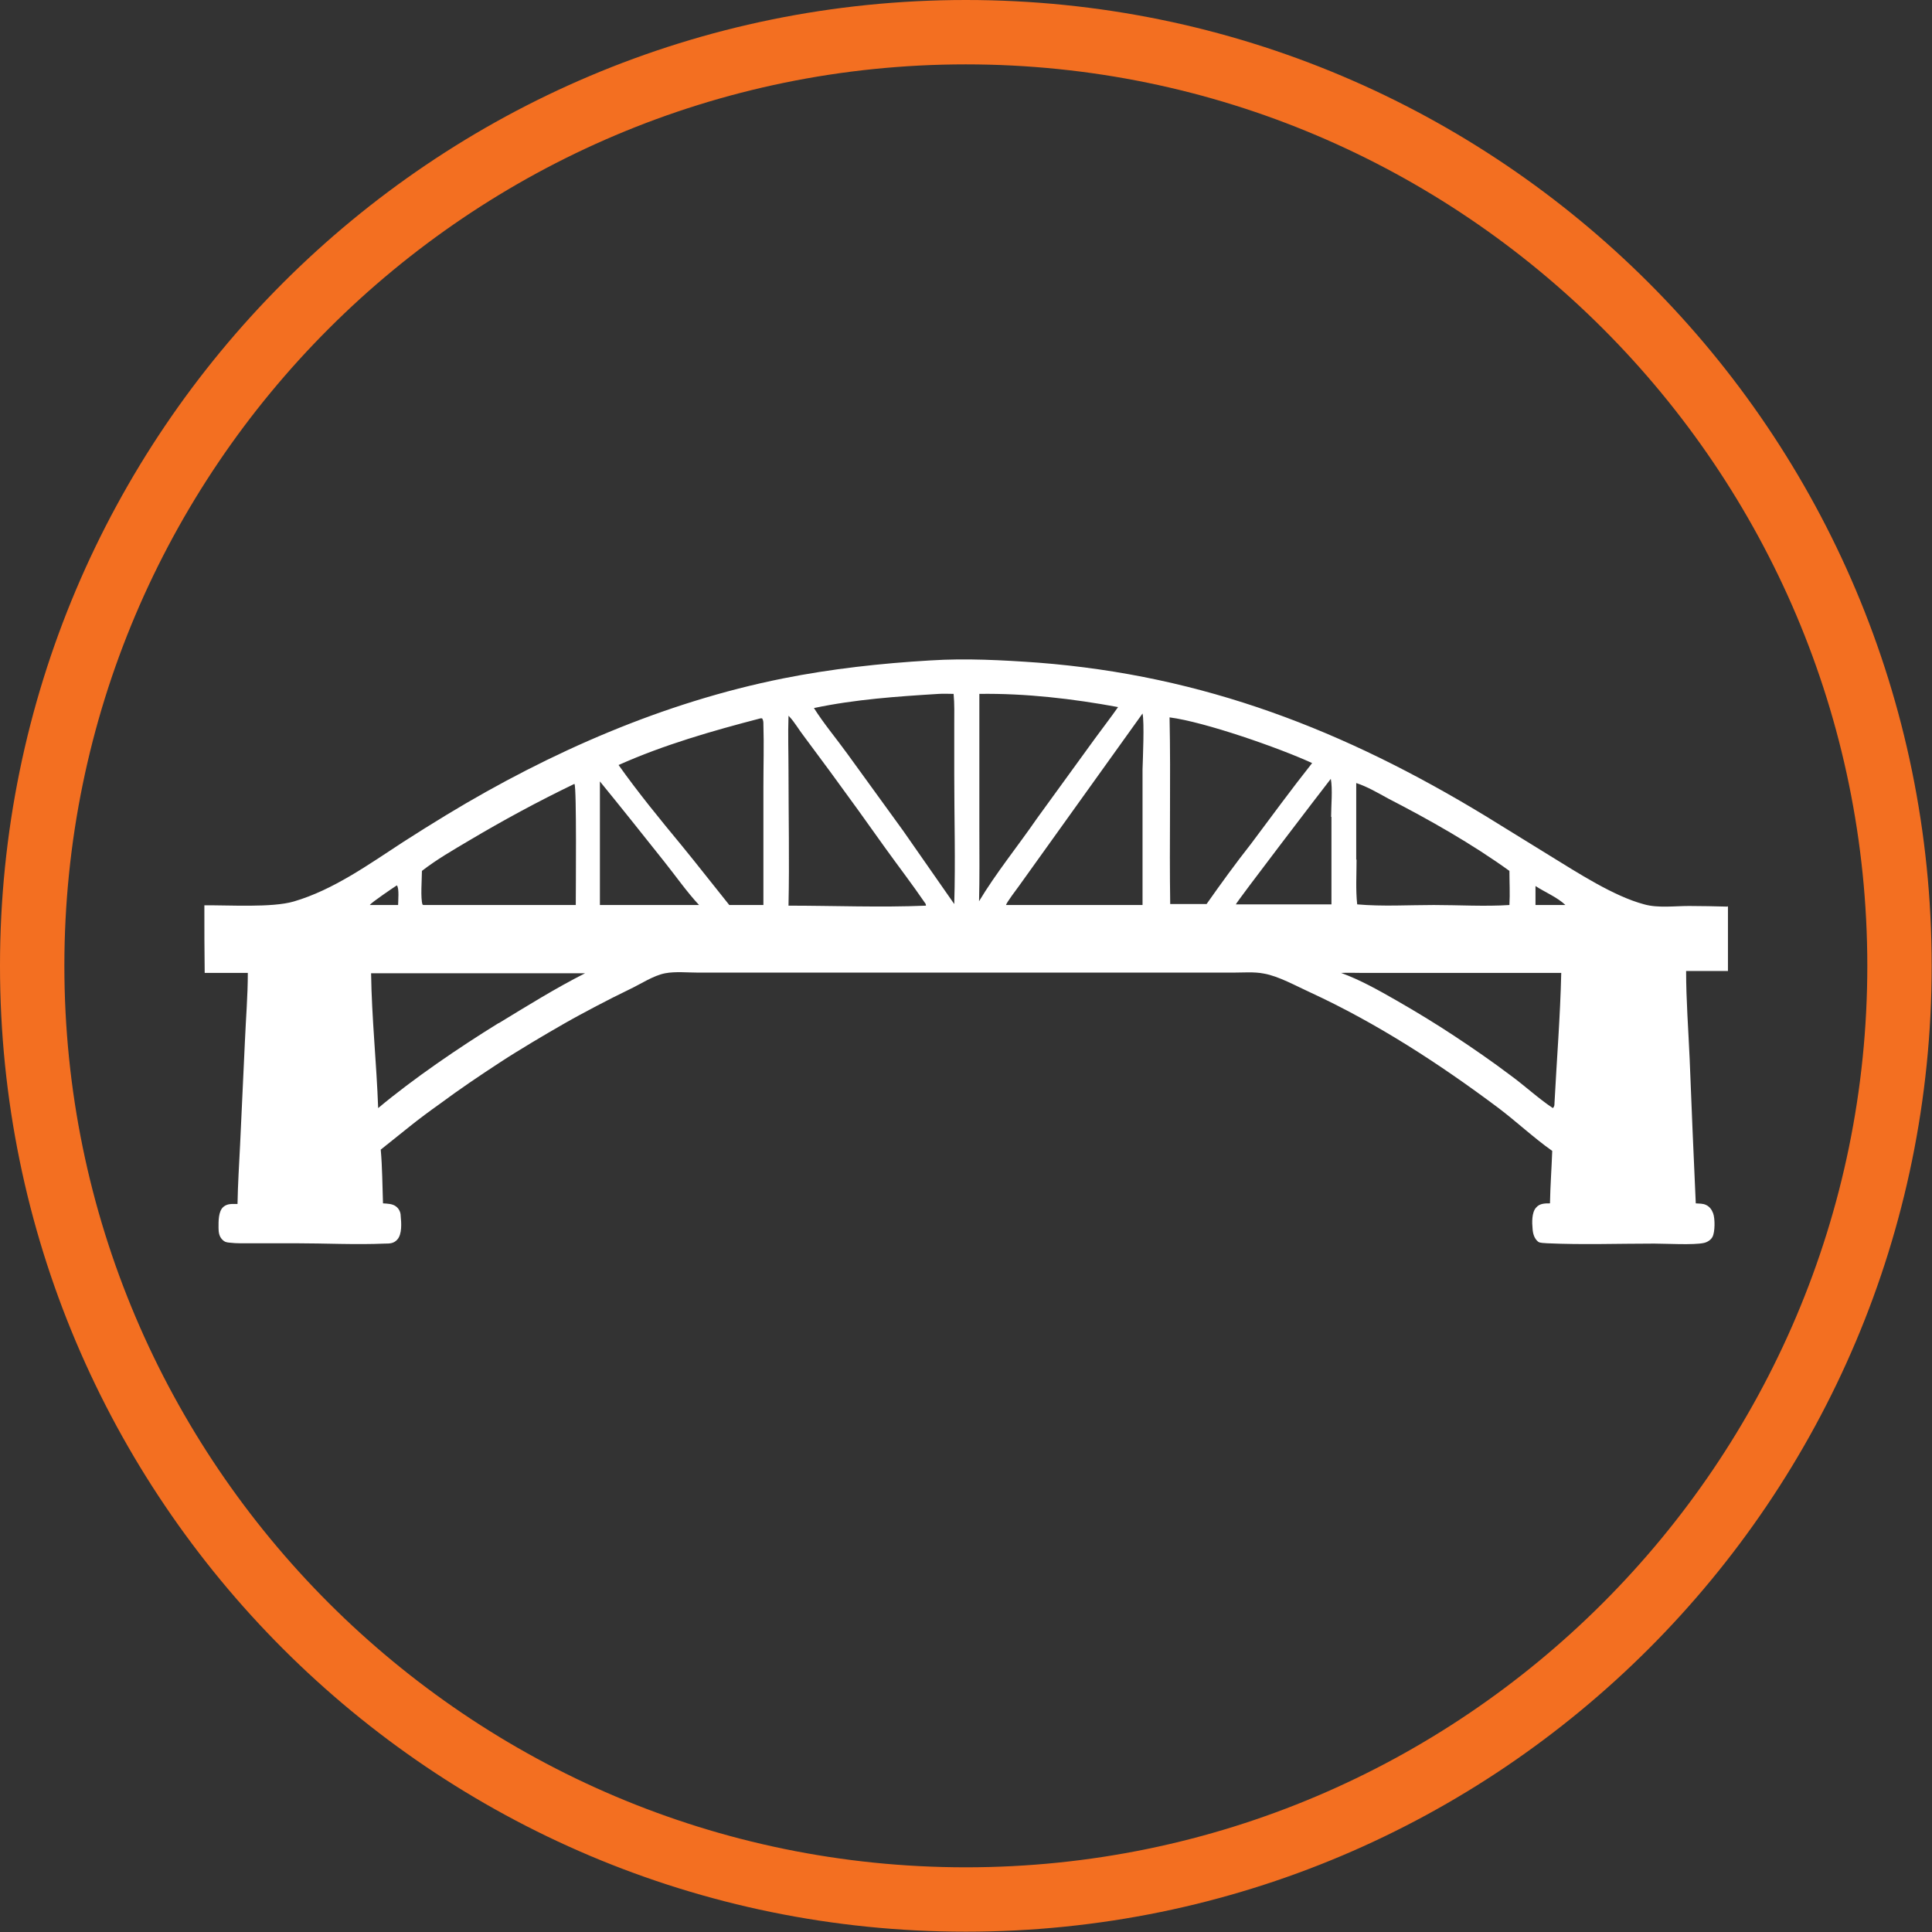
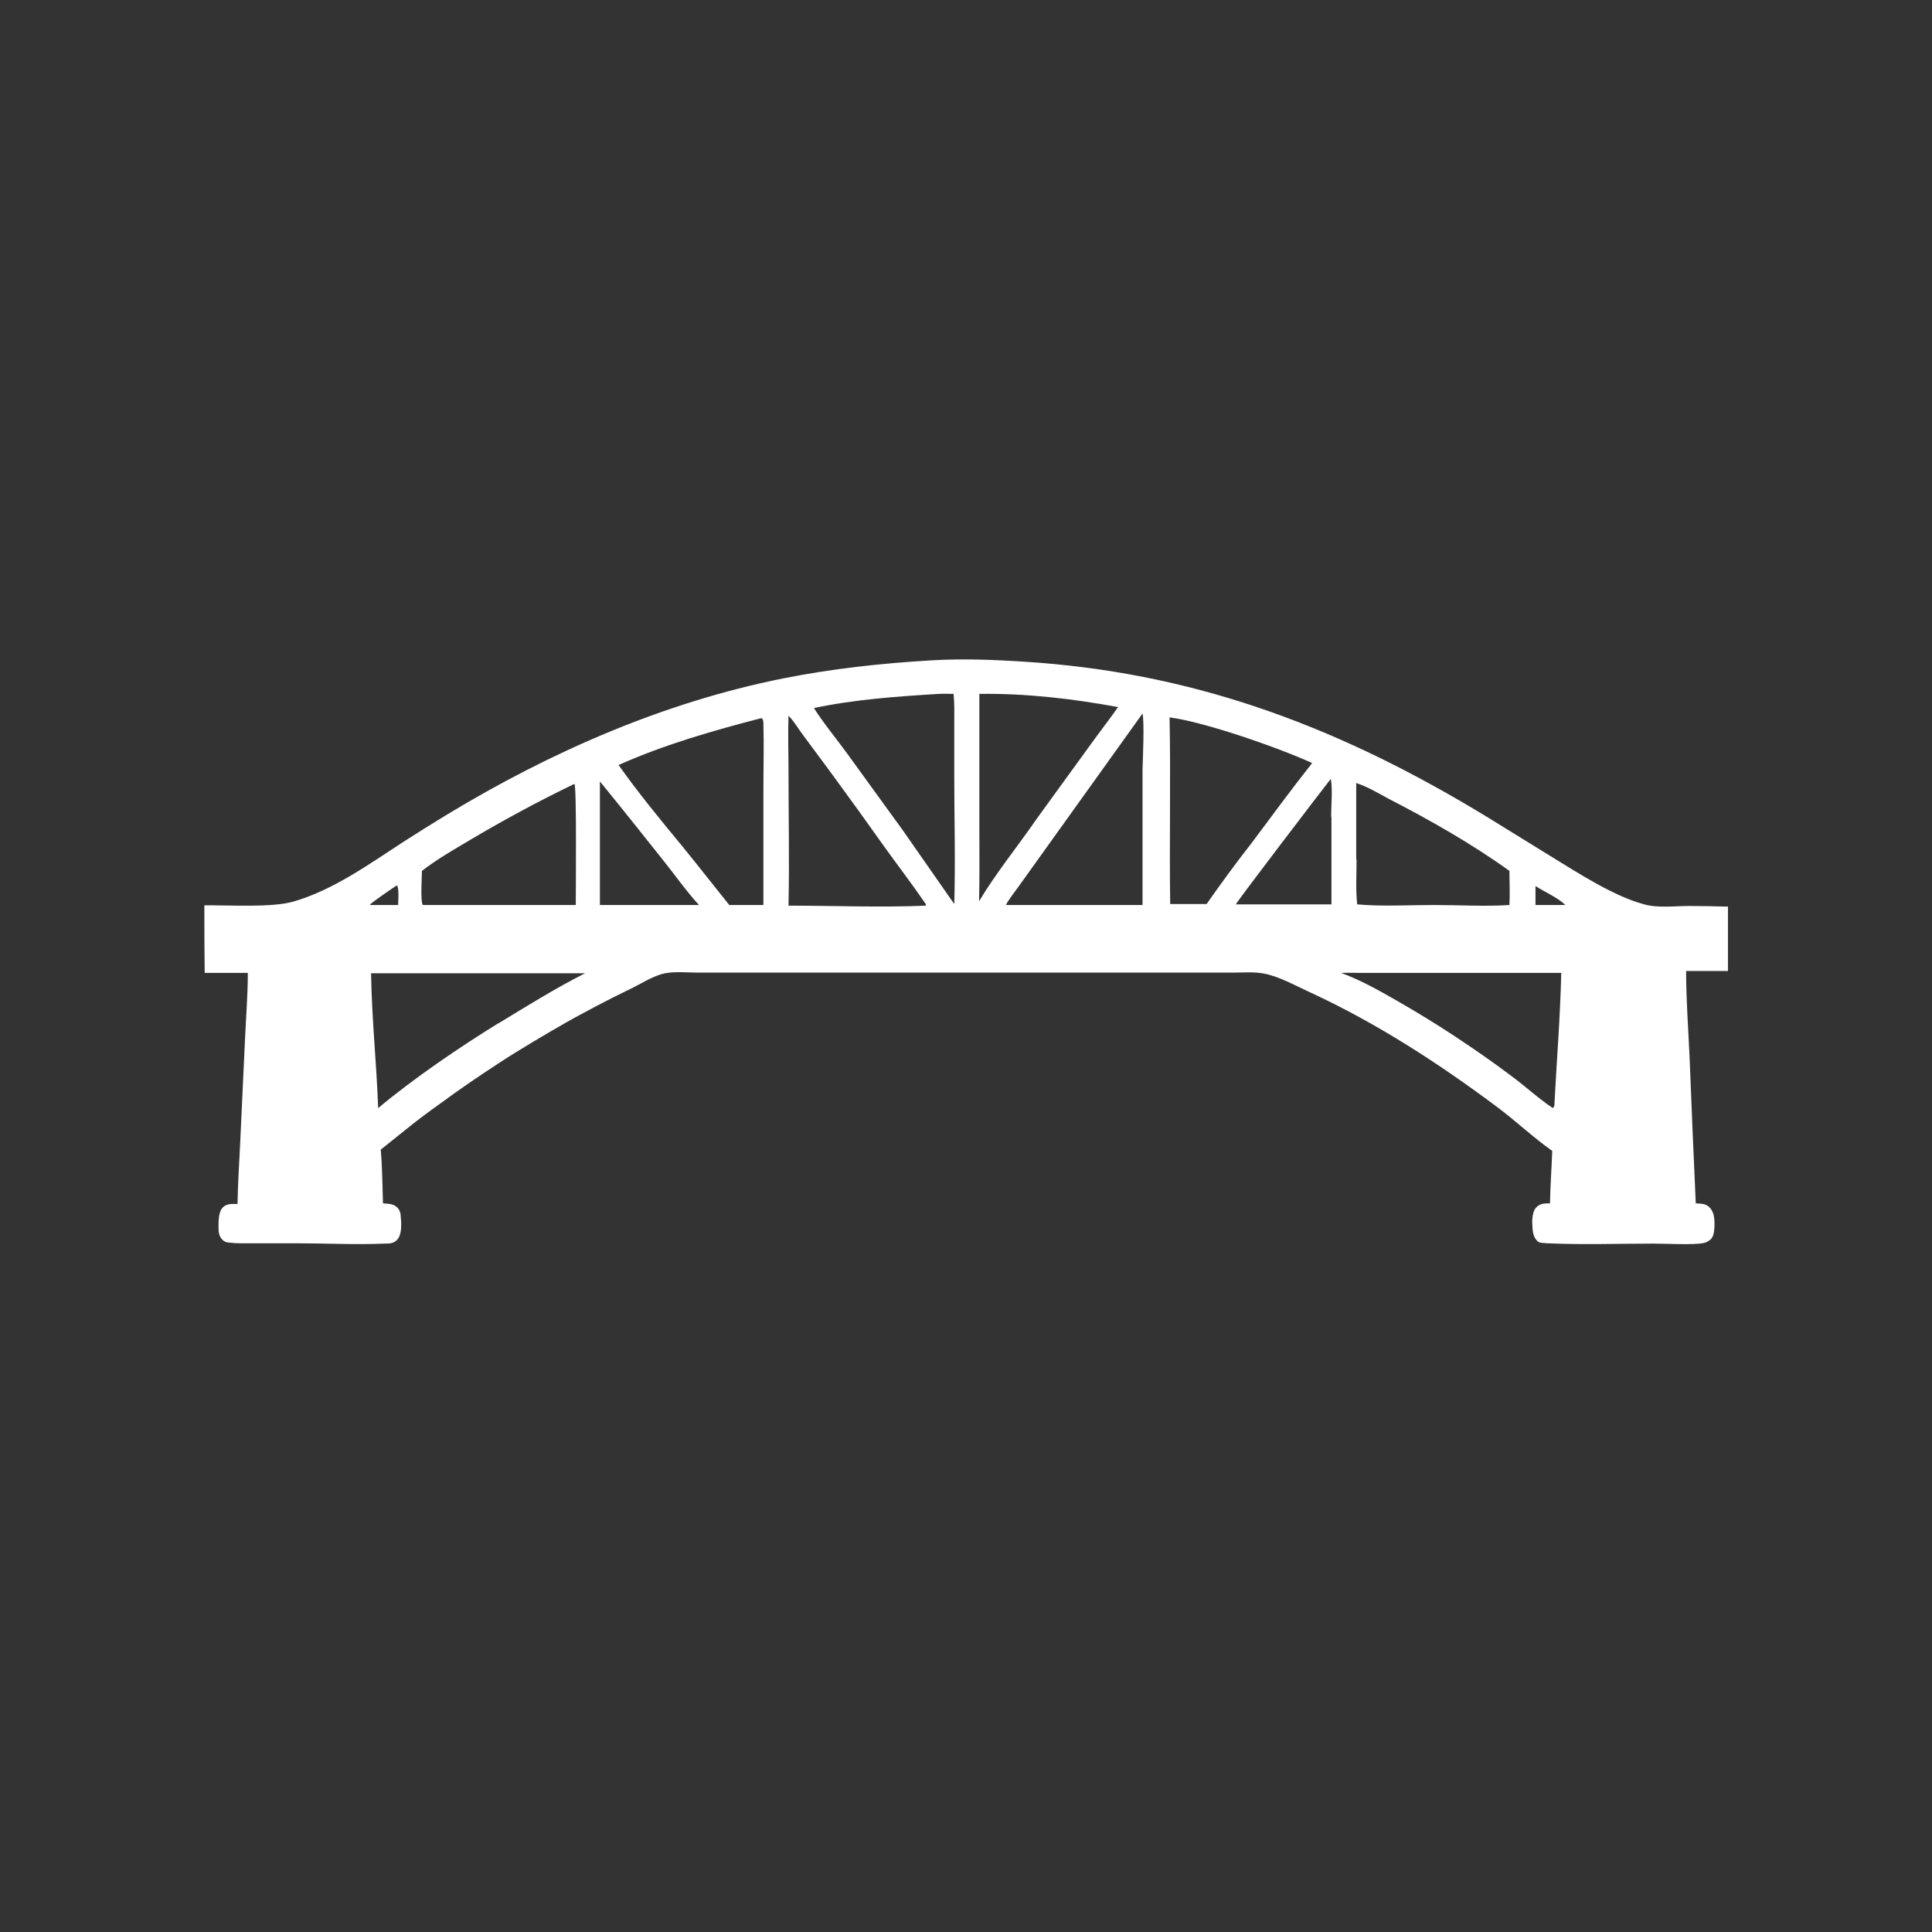
<svg xmlns="http://www.w3.org/2000/svg" id="Layer_1" data-name="Layer 1" viewBox="0 0 60.03 60.03">
  <rect x="0" y="0" width="60.03" height="60.03" fill="#333333" stroke="none" />
  <defs>
    <style>
      .cls-1 {
        fill: #fff;
      }

      .cls-2 {
        fill: #f36f21;
      }
    </style>
  </defs>
-   <path class="cls-2" d="M30.01,2c15.45,0,28.01,12.57,28.01,28.01s-12.57,28.01-28.01,28.01S2,45.46,2,30.01,14.57,2,30.01,2M30.01,0C13.44,0,0,13.44,0,30.01s13.44,30.01,30.01,30.01,30.01-13.44,30.01-30.01S46.59,0,30.01,0h0Z" />
  <path class="cls-1" d="M53.68,28.17c-.4-.01-.8-.02-1.2-.02-.44,0-.97.07-1.39-.05-.95-.25-2.08-.99-2.93-1.51l-2.01-1.24c-4.38-2.66-8.74-4.36-13.89-4.76-1.11-.08-2.24-.14-3.35-.07-1.53.09-3.08.26-4.58.56-3.7.74-7.22,2.28-10.44,4.23-.46.28-.91.56-1.36.85-1.06.69-2.17,1.49-3.4,1.85-.68.2-2.02.11-2.78.12,0,.7,0,1.4.01,2.1h1.34c0,.71-.06,1.41-.09,2.12l-.15,3.22c-.03.61-.07,1.23-.08,1.84-.16,0-.31-.02-.44.09-.16.14-.15.46-.15.65,0,.14.02.27.12.37.07.07.12.08.21.09.24.03.5.02.75.02h1.31c.92,0,1.86.05,2.78.01.14,0,.27,0,.38-.12.16-.17.13-.53.11-.74,0-.11-.05-.22-.14-.29-.11-.09-.27-.09-.41-.1-.02-.55-.02-1.12-.07-1.67.3-.24.6-.48.9-.72.3-.24.61-.47.92-.69.31-.23.62-.45.94-.67.32-.22.64-.43.96-.64.32-.21.65-.41.98-.61.33-.2.66-.39.99-.58.33-.19.67-.37,1.01-.55.34-.18.68-.35,1.03-.52.34-.16.74-.43,1.11-.5.32-.06.69-.02,1.02-.02h1.91s7.42,0,7.42,0h5.75s1.55,0,1.55,0c.31,0,.65-.03.95.03.46.08,1.01.39,1.43.58,2.08.96,4.02,2.22,5.85,3.59.57.43,1.1.93,1.68,1.34-.02.55-.06,1.09-.07,1.63-.16,0-.32,0-.43.13-.14.15-.13.47-.11.67.01.14.05.29.17.39.06.05.21.04.28.05,1.1.05,2.22.01,3.33.01.35,0,1.23.05,1.54-.02.1-.02.22-.09.27-.19.08-.15.08-.57.02-.73-.04-.11-.11-.21-.22-.26-.1-.05-.21-.04-.32-.05-.07-1.5-.13-2.99-.19-4.49-.04-.91-.11-1.83-.11-2.73h1.3s0-2.02,0-2.02ZM13.11,27.06c.45-.35.97-.65,1.46-.94,1.06-.63,2.15-1.22,3.27-1.76h.01s0,0,0,0c.07.1.04,3.34.04,3.76h-4.73s-.03-.01-.03-.01c-.07-.18-.02-.82-.02-1.05ZM11.5,28.11c.03-.06.72-.53.83-.6.08.08.04.49.04.61h-.86s-.02,0-.02,0ZM15.49,31.79c-1.23.76-2.64,1.72-3.74,2.64-.05-1.4-.2-2.79-.22-4.19h6.65c-.91.46-1.81,1.02-2.68,1.55ZM18.64,28.12c0-1.28,0-2.56,0-3.84.67.82,1.33,1.65,1.99,2.48.36.45.7.94,1.09,1.36-1.03,0-2.05,0-3.08,0ZM23.71,28.12h-1.05c-.5-.62-.98-1.24-1.48-1.85-.67-.81-1.35-1.64-1.96-2.5,1.41-.63,2.91-1.06,4.41-1.45h.05c.04.06.04.12.04.19.02.64,0,1.3,0,1.94v3.67ZM24.5,28.14c.03-1.39,0-2.79,0-4.17,0-.58-.02-1.16,0-1.73,0,0,.02.02.03.03.16.17.29.4.43.58l.83,1.12c.58.79,1.15,1.58,1.71,2.37.41.57.84,1.13,1.23,1.7.03.04.04.05.04.1-1.41.06-2.86,0-4.27,0ZM29.65,28.09c-.53-.76-1.06-1.52-1.59-2.28l-1.74-2.4c-.34-.47-.72-.92-1.03-1.41,1.28-.27,2.58-.36,3.88-.44.15-.01.31,0,.46,0,.03.31.02.64.02.95v1.56c0,1.34.04,2.68,0,4.01ZM42.14,26.71v-2.38c.34.11.68.31.99.48,1.28.66,2.59,1.4,3.77,2.25,0,.35.02.7,0,1.06-.76.05-1.58,0-2.35,0-.79,0-1.6.05-2.38-.02-.05-.45-.02-.93-.02-1.39ZM30.42,28.03c.02-.75.01-1.5.01-2.25v-4.22c1.44-.02,2.9.15,4.31.41-.23.33-.48.65-.72.98l-1.8,2.48c-.6.87-1.27,1.69-1.81,2.59ZM35.52,28.12c-1.42,0-2.84,0-4.26,0,0-.06.35-.52.4-.59l3.84-5.36c.06.27.01,1.4,0,1.74v4.23ZM37.48,28.09h-1.12c-.03-1.93.02-3.86-.02-5.8,1.09.14,3.41.95,4.43,1.42-.65.82-1.27,1.67-1.9,2.51-.48.61-.93,1.23-1.38,1.87ZM41.37,25.38v2.72c-.99,0-1.98,0-2.97,0,0-.05,2.69-3.57,2.95-3.9.06.31.01.84.01,1.18ZM48.3,34.26c0,.08,0,.12-.05.17-.44-.29-.88-.7-1.32-1.02-.57-.43-1.15-.83-1.74-1.22-.59-.39-1.2-.76-1.81-1.11-.56-.32-1.11-.63-1.71-.85.22-.01.45,0,.67,0h1.23s4.94,0,4.94,0c-.03,1.35-.14,2.7-.21,4.05ZM47.71,28.12c0-.2,0-.39,0-.59.29.19.68.35.93.59h-.93Z" />
</svg>